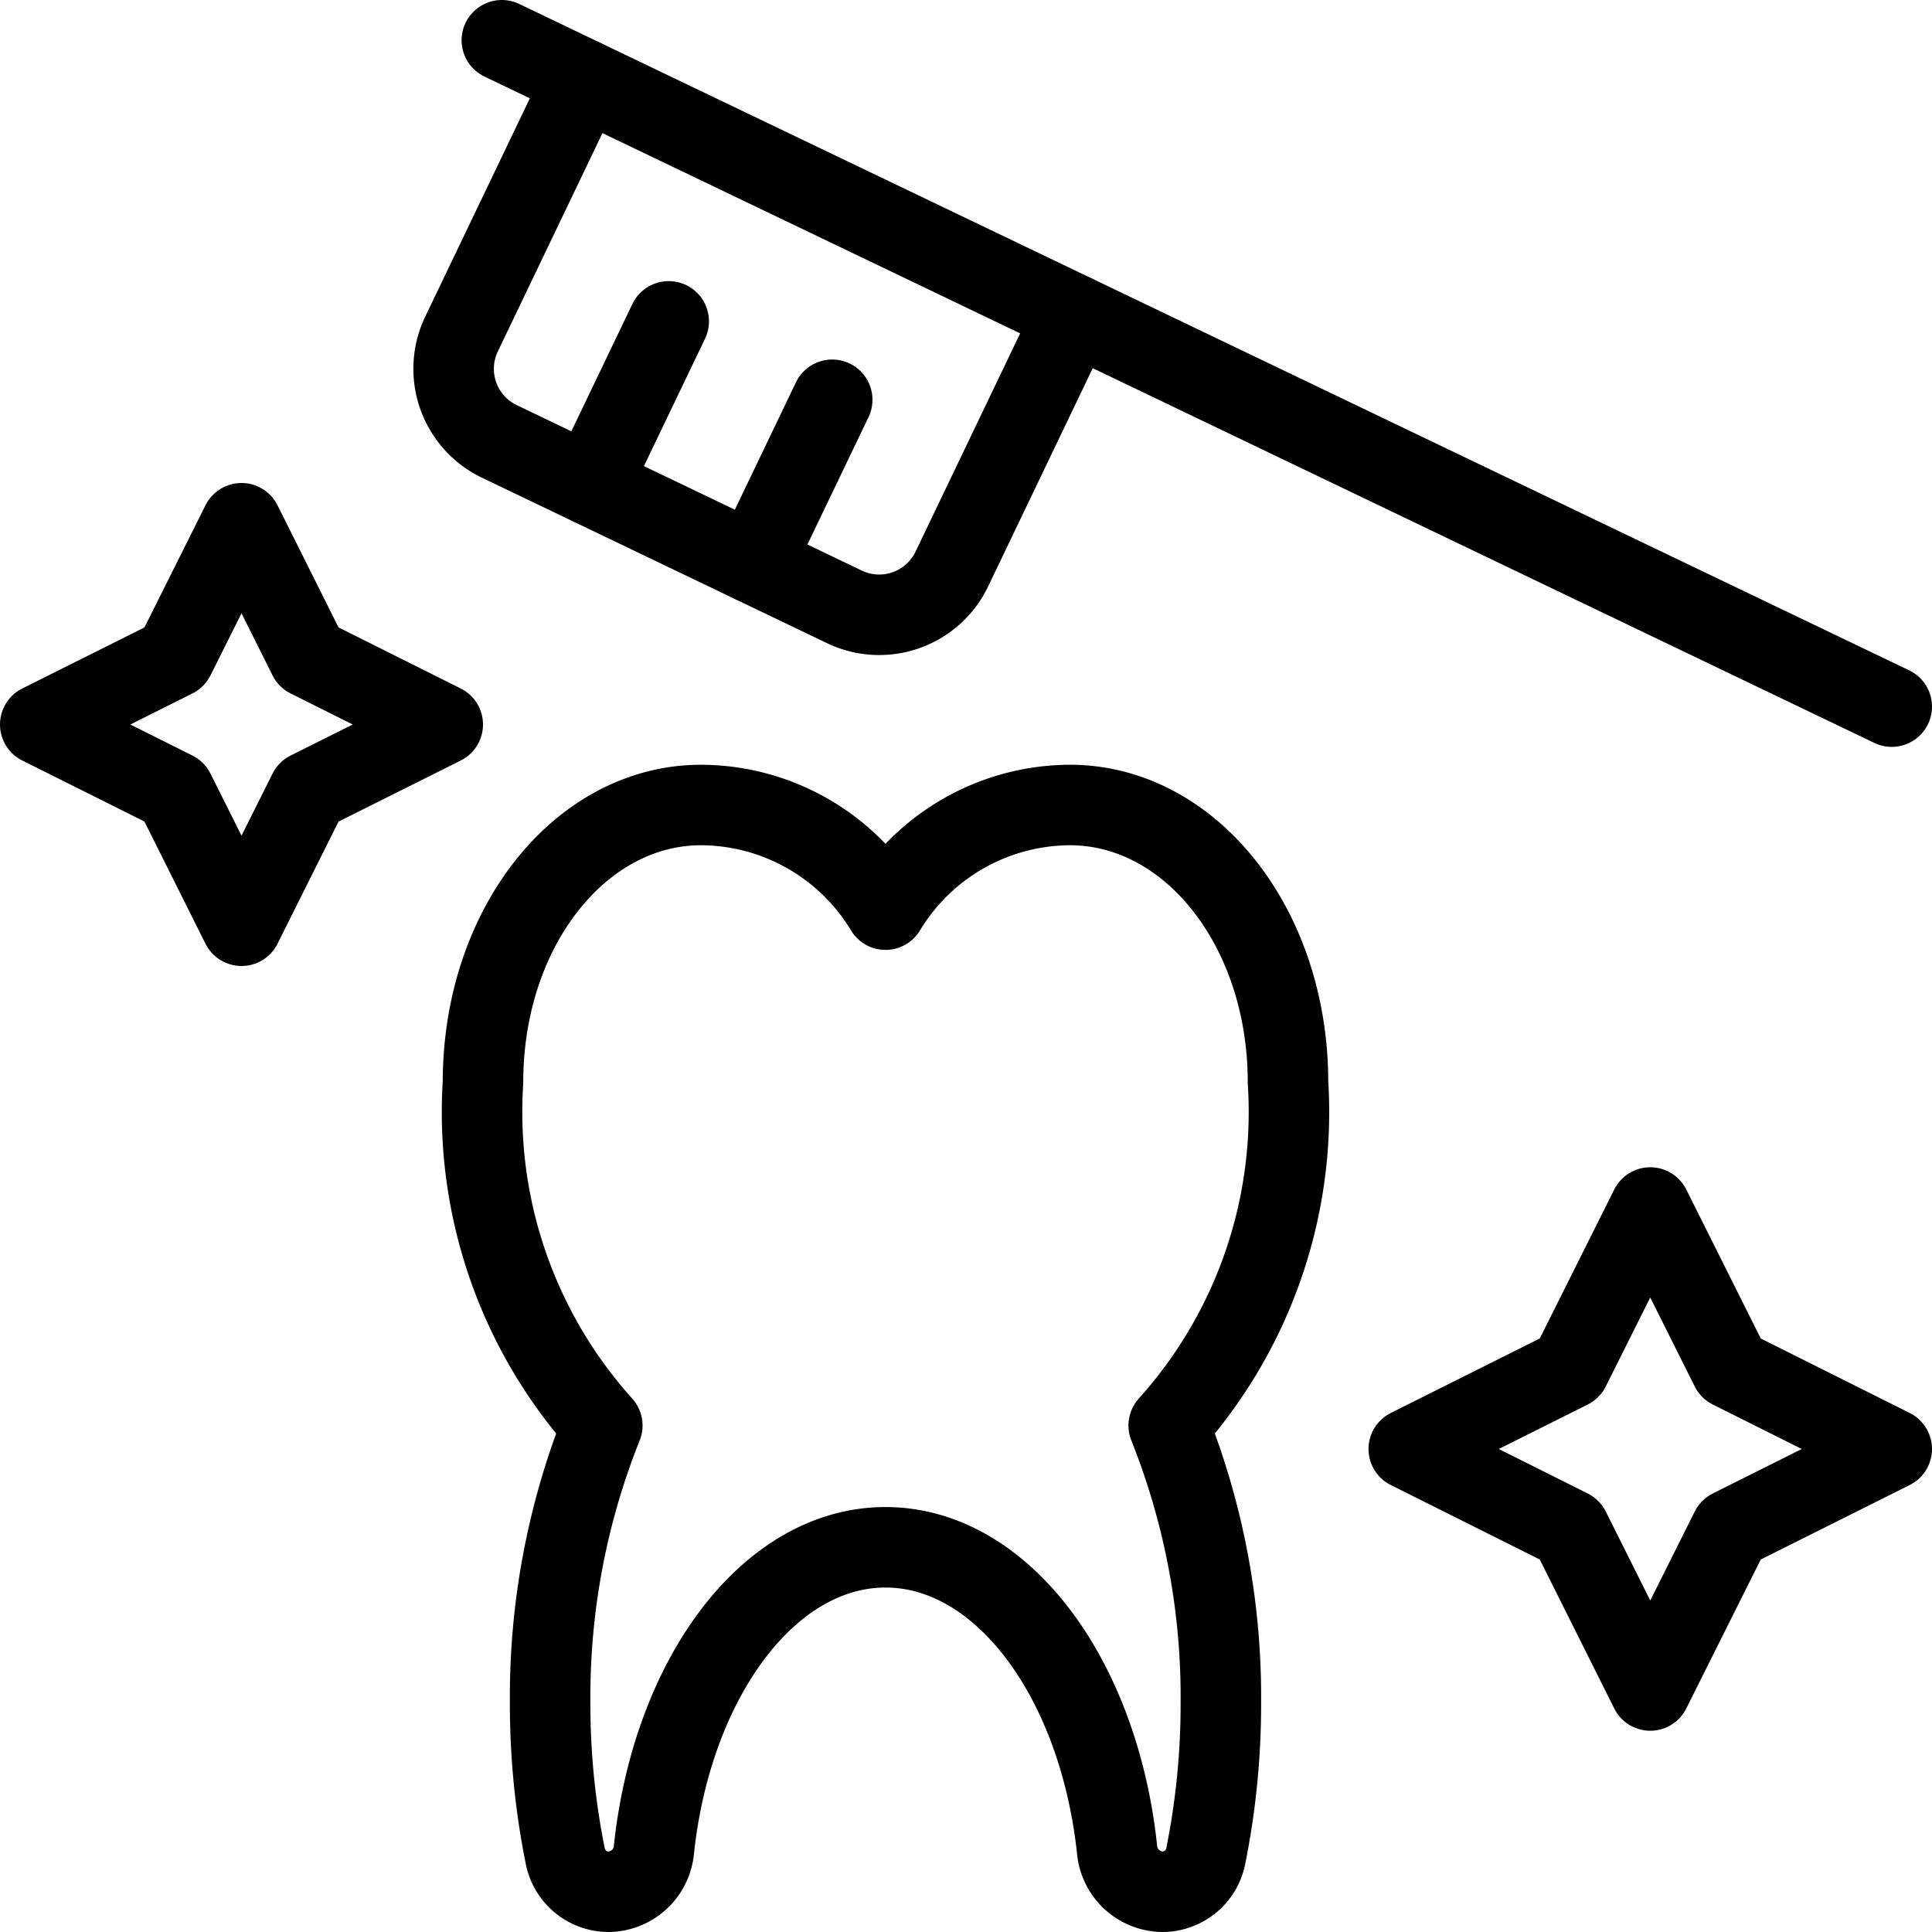
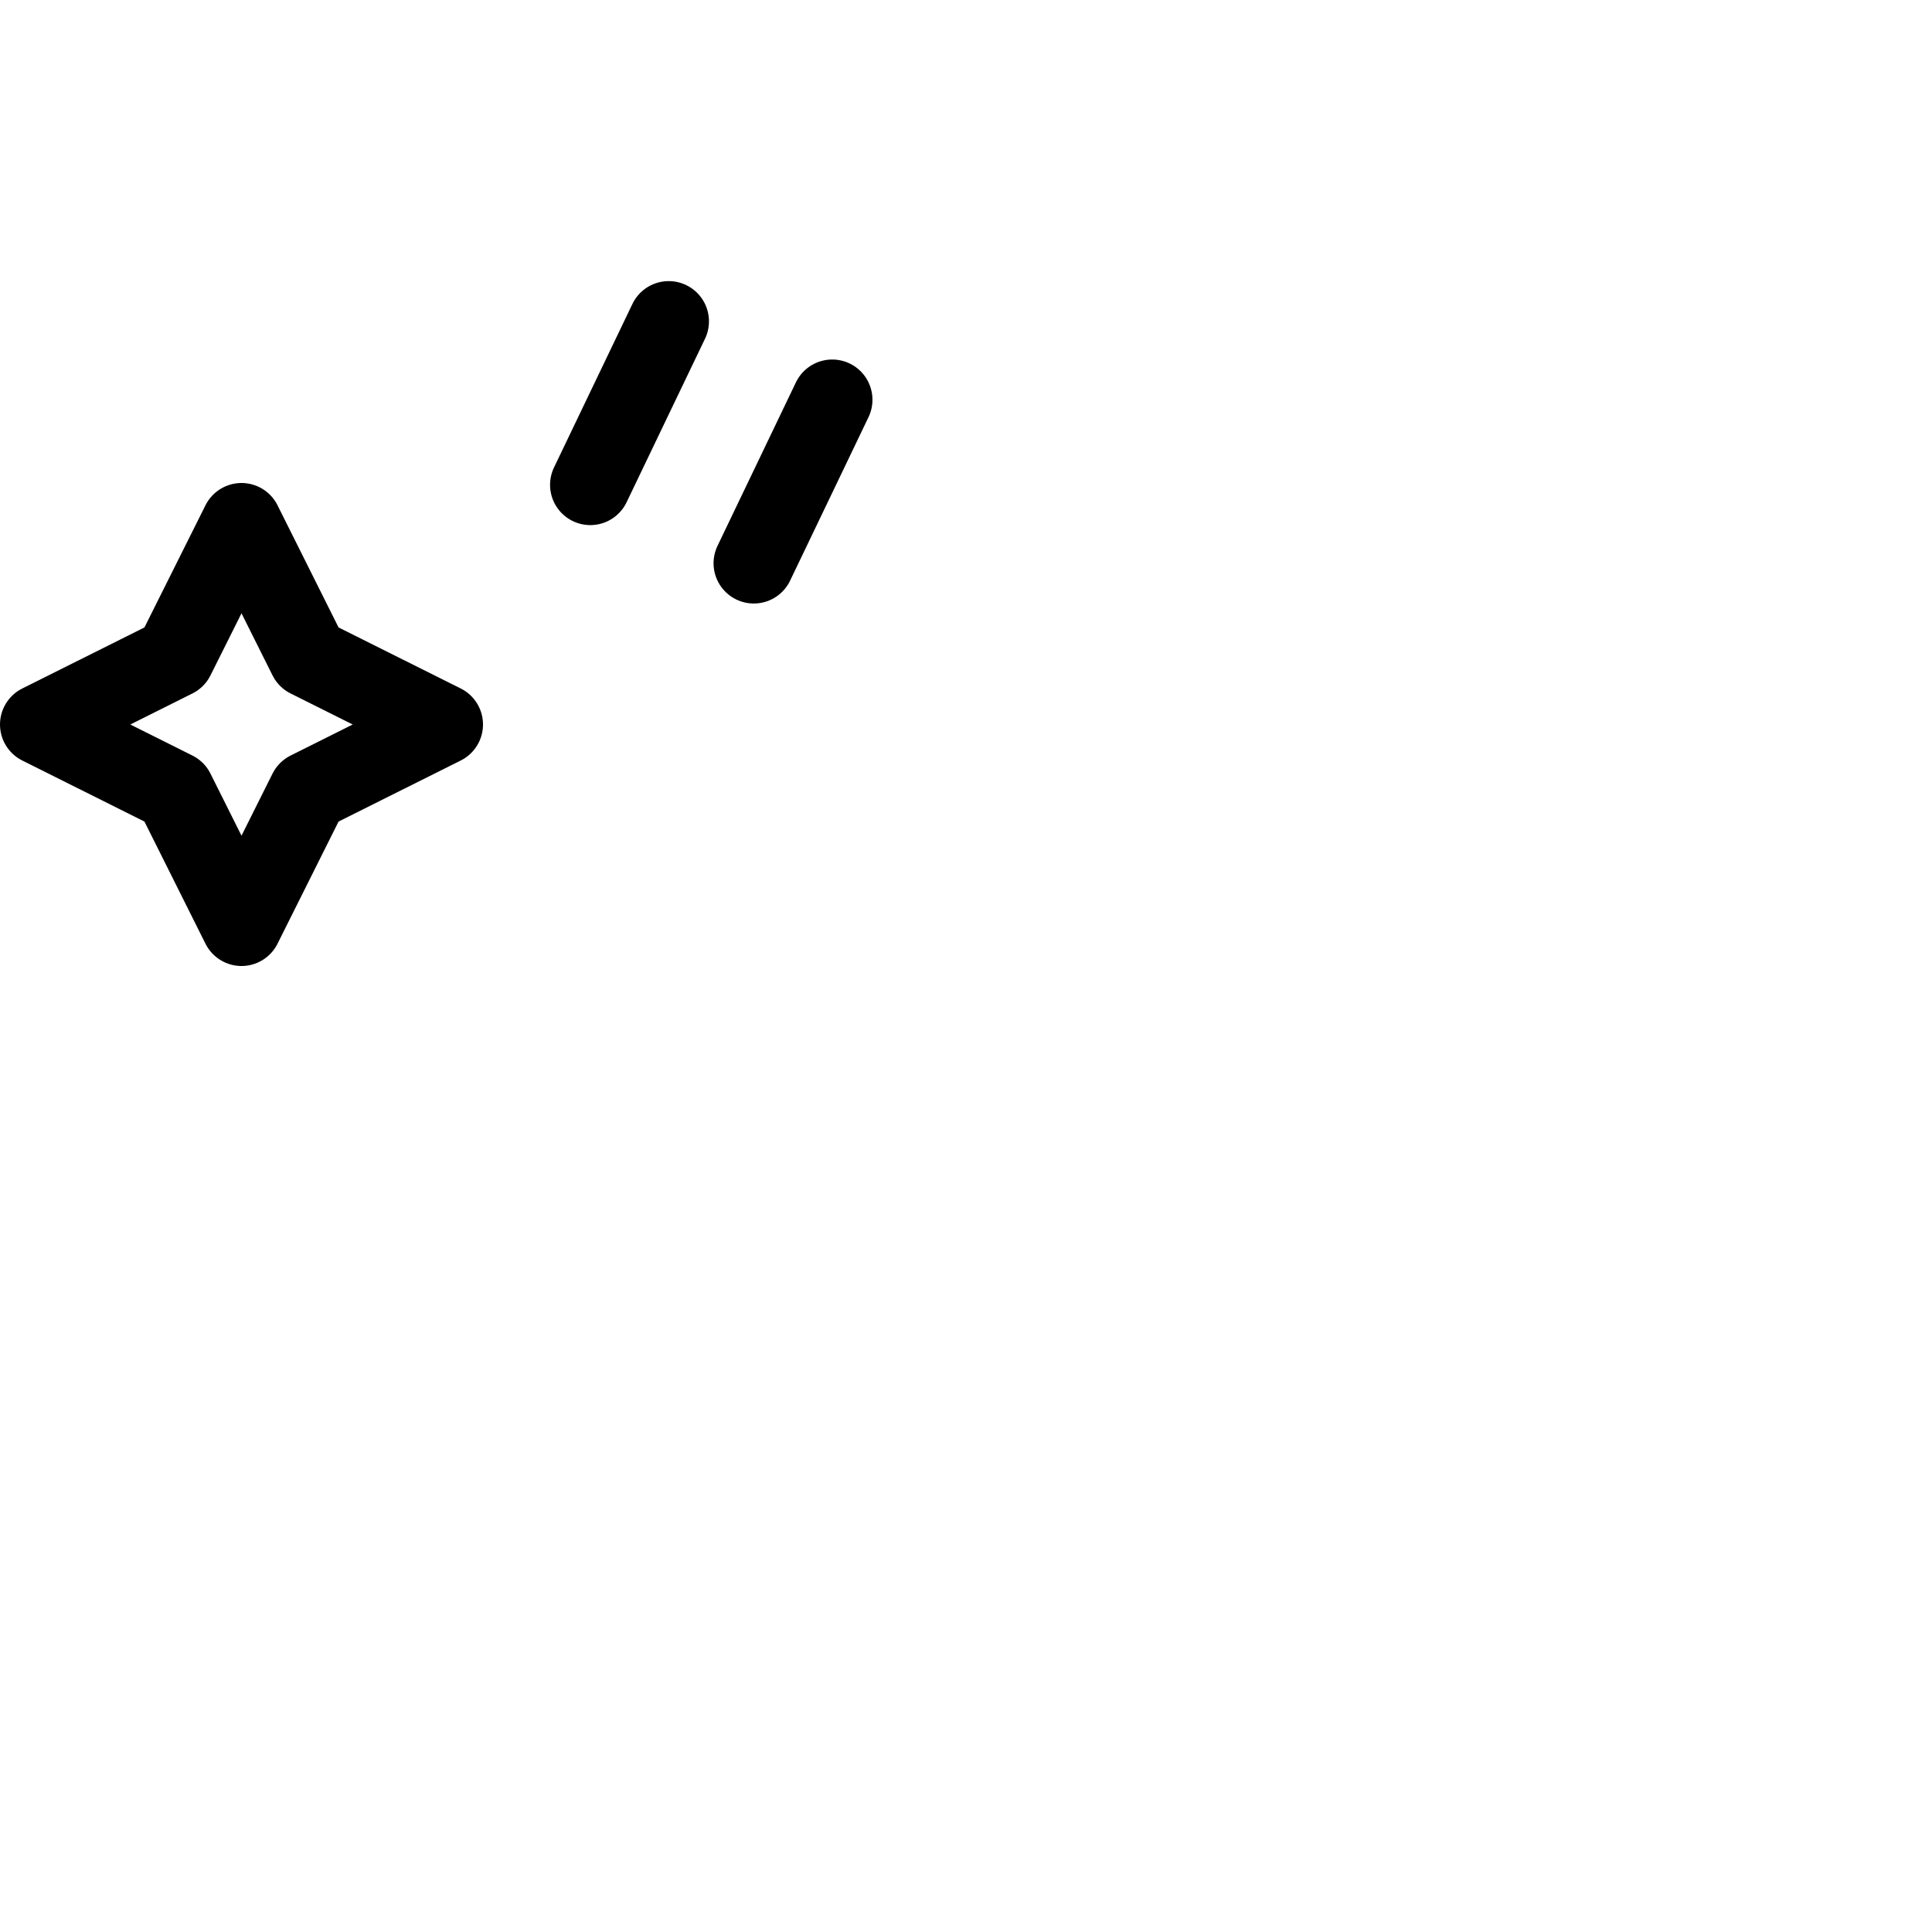
<svg xmlns="http://www.w3.org/2000/svg" viewBox="0 0 24 24">
  <g transform="matrix(1,0,0,1,0,0)">
-     <path d="M11,19.221c1.448,0,2.65,1.625,2.877,3.758a.574.574,0,0,0,.567.521.55.55,0,0,0,.535-.447,9.552,9.552,0,0,0,.187-1.906,9.076,9.076,0,0,0-.648-3.439A5.82,5.82,0,0,0,16,13.444C16,11.519,14.787,10,13.291,10A2.687,2.687,0,0,0,11,11.3,2.687,2.687,0,0,0,8.709,10C7.213,10,6,11.519,6,13.444a5.82,5.82,0,0,0,1.482,4.264,9.076,9.076,0,0,0-.648,3.439,9.552,9.552,0,0,0,.187,1.906.55.55,0,0,0,.535.447.574.574,0,0,0,.567-.521C8.35,20.846,9.552,19.221,11,19.221Z" fill="none" stroke="#000000" stroke-linecap="round" stroke-linejoin="round" />
    <path d="M3 11.5L3.833 9.833 5.5 9 3.833 8.167 3 6.5 2.167 8.167 0.5 9 2.167 9.833 3 11.5z" fill="none" stroke="#000000" stroke-linecap="round" stroke-linejoin="round" />
-     <path d="M20.5 21L21.5 19 23.5 18 21.5 17 20.5 15 19.5 17 17.5 18 19.5 19 20.5 21z" fill="none" stroke="#000000" stroke-linecap="round" stroke-linejoin="round" />
-     <path d="M6.234 0.5L23.5 8.778" fill="none" stroke="#000000" stroke-linecap="round" stroke-linejoin="round" />
-     <path d="M7.249.987,5.734,4.148A1,1,0,0,0,6.2,5.482l4.29,2.057a1,1,0,0,0,1.334-.47l1.515-3.161" fill="none" stroke="#000000" stroke-linecap="round" stroke-linejoin="round" />
    <path d="M8.307 3.992L7.333 6.023" fill="none" stroke="#000000" stroke-linecap="round" stroke-linejoin="round" />
    <path d="M10.338 4.966L9.364 6.997" fill="none" stroke="#000000" stroke-linecap="round" stroke-linejoin="round" />
  </g>
</svg>